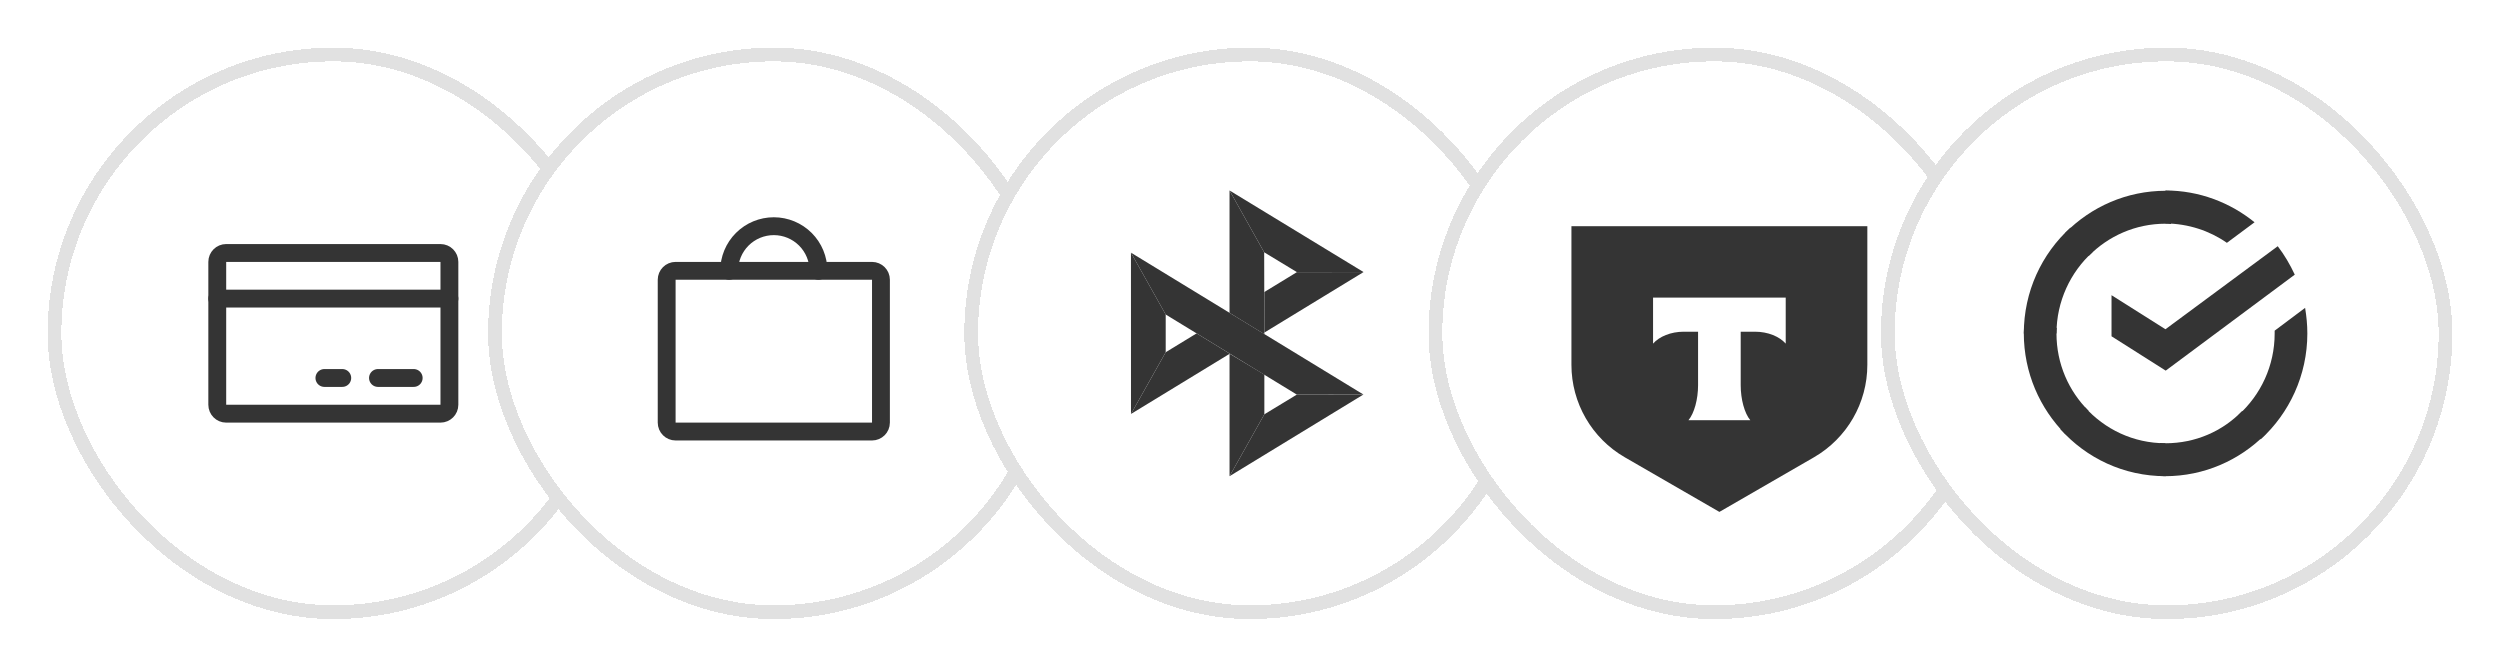
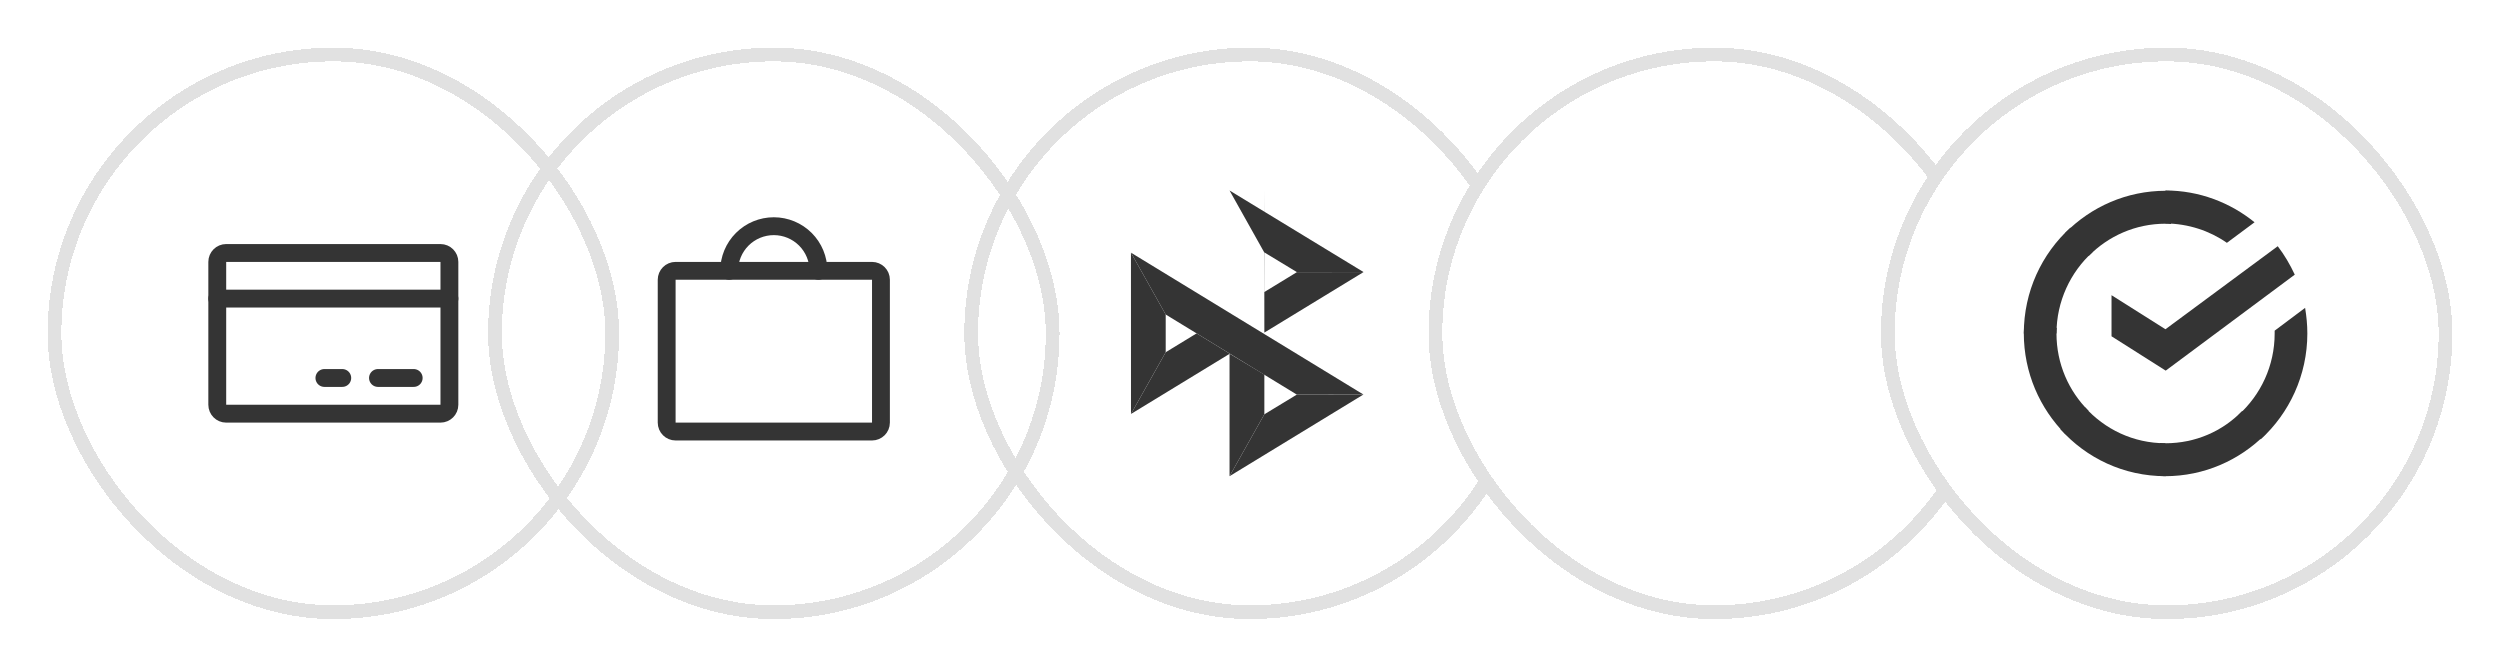
<svg xmlns="http://www.w3.org/2000/svg" width="210" height="56" viewBox="0 0 210 56" fill="none">
  <g filter="url(#filter0_d_4157_1756)">
    <rect x="52" y="49" width="48" height="48" rx="24" transform="rotate(-180 52 49)" fill="white" shape-rendering="crispEdges" />
    <rect x="51.423" y="48.423" width="46.846" height="46.846" rx="23.423" transform="rotate(-180 51.423 48.423)" stroke="#E1E1E1" stroke-width="1.154" shape-rendering="crispEdges" />
    <path d="M37 18.25H19C18.586 18.25 18.25 18.586 18.25 19V31C18.25 31.414 18.586 31.75 19 31.75H37C37.414 31.75 37.75 31.414 37.75 31V19C37.75 18.586 37.414 18.25 37 18.25Z" stroke="#343434" stroke-width="1.5" stroke-linecap="round" stroke-linejoin="round" />
    <path d="M31.75 28.75H34.75" stroke="#343434" stroke-width="1.5" stroke-linecap="round" stroke-linejoin="round" />
    <path d="M27.25 28.75H28.75" stroke="#343434" stroke-width="1.5" stroke-linecap="round" stroke-linejoin="round" />
    <path d="M18.25 22.084H37.75" stroke="#343434" stroke-width="1.5" stroke-linecap="round" stroke-linejoin="round" />
  </g>
  <g filter="url(#filter1_d_4157_1756)">
-     <rect x="89" y="49" width="48" height="48" rx="24" transform="rotate(-180 89 49)" fill="white" shape-rendering="crispEdges" />
    <rect x="88.423" y="48.423" width="46.846" height="46.846" rx="23.423" transform="rotate(-180 88.423 48.423)" stroke="#E1E1E1" stroke-width="1.154" shape-rendering="crispEdges" />
    <path d="M73.25 19.75H56.75C56.336 19.75 56 20.086 56 20.5V32.5C56 32.914 56.336 33.25 56.75 33.25H73.25C73.664 33.25 74 32.914 74 32.5V20.5C74 20.086 73.664 19.75 73.25 19.75Z" stroke="#343434" stroke-width="1.5" stroke-linecap="round" stroke-linejoin="round" />
    <path d="M61.25 19.75C61.25 18.755 61.645 17.802 62.348 17.098C63.052 16.395 64.005 16 65 16C65.995 16 66.948 16.395 67.652 17.098C68.355 17.802 68.75 18.755 68.75 19.75" stroke="#343434" stroke-width="1.5" stroke-linecap="round" stroke-linejoin="round" />
  </g>
  <g filter="url(#filter2_d_4157_1756)">
-     <rect x="129" y="49" width="48" height="48" rx="24" transform="rotate(-180 129 49)" fill="white" shape-rendering="crispEdges" />
    <rect x="128.423" y="48.423" width="46.846" height="46.846" rx="23.423" transform="rotate(-180 128.423 48.423)" stroke="#E1E1E1" stroke-width="1.154" shape-rendering="crispEdges" />
    <path d="M95 18.224L97.919 23.419V26.587L95.003 31.772L95 18.224Z" fill="#343434" />
    <path d="M106.206 21.528L108.941 19.859L114.538 19.854L106.206 24.936V21.528Z" fill="#343434" />
-     <path d="M106.191 18.193L106.206 25.071L103.281 23.281V13L106.191 18.193H106.191Z" fill="#343434" />
+     <path d="M106.191 18.193L106.206 25.071V13L106.191 18.193H106.191Z" fill="#343434" />
    <path d="M114.538 19.854L108.941 19.859L106.191 18.193L103.281 13L114.538 19.854H114.538Z" fill="#343434" />
    <path d="M106.206 31.801V28.464L103.281 26.708L103.282 37L106.206 31.801Z" fill="#343434" />
    <path d="M108.934 30.147L97.918 23.419L95 18.224L114.526 30.14L108.934 30.147H108.934Z" fill="#343434" />
    <path d="M103.282 37L106.206 31.801L108.934 30.147L114.525 30.141L103.282 37Z" fill="#343434" />
    <path d="M95.003 31.773L103.305 26.709L100.514 25.004L97.919 26.588L95.003 31.773Z" fill="#343434" />
  </g>
  <g filter="url(#filter3_d_4157_1756)">
    <rect x="168" y="49" width="48" height="48" rx="24" transform="rotate(-180 168 49)" fill="white" shape-rendering="crispEdges" />
    <rect x="167.423" y="48.423" width="46.846" height="46.846" rx="23.423" transform="rotate(-180 167.423 48.423)" stroke="#E1E1E1" stroke-width="1.154" shape-rendering="crispEdges" />
-     <path d="M132 16H156.857V27.644C156.857 30.849 155.147 33.81 152.372 35.413L144.429 40L136.485 35.413C133.71 33.81 132 30.849 132 27.644L132 16Z" fill="#343434" />
    <path fill-rule="evenodd" clip-rule="evenodd" d="M138.857 22V25.864C139.385 25.267 140.346 24.863 141.444 24.863H142.638V29.355C142.638 30.55 142.313 31.72 141.831 32.295H147.023C146.543 31.719 146.219 30.551 146.219 29.357V24.863H147.413C148.511 24.863 149.471 25.267 150 25.864V22H138.857Z" fill="white" />
  </g>
  <g filter="url(#filter4_d_4157_1756)">
    <rect x="206" y="49" width="48" height="48" rx="24" transform="rotate(-180 206 49)" fill="white" shape-rendering="crispEdges" />
    <rect x="205.423" y="48.423" width="46.846" height="46.846" rx="23.423" transform="rotate(-180 205.423 48.423)" stroke="#E1E1E1" stroke-width="1.154" shape-rendering="crispEdges" />
    <path d="M191.33 17.682C191.893 18.415 192.362 19.219 192.761 20.07L181.92 28.133L177.368 25.248V21.796L181.897 24.657L191.33 17.682Z" fill="#343434" />
    <path d="M172.745 25.012C172.745 24.847 172.745 24.705 172.769 24.539L170.023 24.398C170.023 24.587 170 24.799 170 24.989C170 28.299 171.338 31.302 173.496 33.477L175.444 31.515C173.778 29.859 172.745 27.566 172.745 25.012Z" fill="#343434" />
    <path d="M181.897 15.792C182.061 15.792 182.202 15.792 182.366 15.816L182.507 13.049C182.319 13.049 182.108 13.025 181.92 13.025C178.635 13.025 175.655 14.373 173.496 16.549L175.444 18.511C177.086 16.832 179.386 15.792 181.897 15.792Z" fill="#343434" />
    <path d="M181.897 34.234C181.732 34.234 181.592 34.234 181.427 34.21L181.287 36.976C181.474 36.976 181.686 37 181.873 37C185.158 37 188.138 35.652 190.297 33.477L188.35 31.514C186.707 33.217 184.431 34.234 181.897 34.234Z" fill="#343434" />
    <path d="M187.059 17.398L189.382 15.672C187.34 14.017 184.736 13 181.896 13V15.766C183.821 15.79 185.604 16.381 187.059 17.398Z" fill="#343434" />
    <path d="M193.817 25.012C193.817 24.279 193.746 23.57 193.629 22.86L191.071 24.776C191.071 24.846 191.071 24.941 191.071 25.012C191.071 27.731 189.898 30.167 188.044 31.845L189.898 33.903C192.291 31.727 193.817 28.535 193.817 25.012Z" fill="#343434" />
    <path d="M181.897 34.233C179.198 34.233 176.781 33.051 175.115 31.183L173.074 33.051C175.256 35.486 178.4 36.999 181.897 36.999V34.233Z" fill="#343434" />
    <path d="M175.772 18.179L173.919 16.122C171.502 18.321 170 21.489 170 25.012H172.745C172.745 22.317 173.919 19.858 175.772 18.179Z" fill="#343434" />
  </g>
  <defs>
    <filter id="filter0_d_4157_1756" x="0" y="0" width="56" height="56" filterUnits="userSpaceOnUse" color-interpolation-filters="sRGB">
      <feFlood flood-opacity="0" result="BackgroundImageFix" />
      <feColorMatrix in="SourceAlpha" type="matrix" values="0 0 0 0 0 0 0 0 0 0 0 0 0 0 0 0 0 0 127 0" result="hardAlpha" />
      <feOffset dy="3" />
      <feGaussianBlur stdDeviation="2" />
      <feComposite in2="hardAlpha" operator="out" />
      <feColorMatrix type="matrix" values="0 0 0 0 0 0 0 0 0 0 0 0 0 0 0 0 0 0 0.03 0" />
      <feBlend mode="normal" in2="BackgroundImageFix" result="effect1_dropShadow_4157_1756" />
      <feBlend mode="normal" in="SourceGraphic" in2="effect1_dropShadow_4157_1756" result="shape" />
    </filter>
    <filter id="filter1_d_4157_1756" x="37" y="0" width="56" height="56" filterUnits="userSpaceOnUse" color-interpolation-filters="sRGB">
      <feFlood flood-opacity="0" result="BackgroundImageFix" />
      <feColorMatrix in="SourceAlpha" type="matrix" values="0 0 0 0 0 0 0 0 0 0 0 0 0 0 0 0 0 0 127 0" result="hardAlpha" />
      <feOffset dy="3" />
      <feGaussianBlur stdDeviation="2" />
      <feComposite in2="hardAlpha" operator="out" />
      <feColorMatrix type="matrix" values="0 0 0 0 0 0 0 0 0 0 0 0 0 0 0 0 0 0 0.03 0" />
      <feBlend mode="normal" in2="BackgroundImageFix" result="effect1_dropShadow_4157_1756" />
      <feBlend mode="normal" in="SourceGraphic" in2="effect1_dropShadow_4157_1756" result="shape" />
    </filter>
    <filter id="filter2_d_4157_1756" x="77" y="0" width="56" height="56" filterUnits="userSpaceOnUse" color-interpolation-filters="sRGB">
      <feFlood flood-opacity="0" result="BackgroundImageFix" />
      <feColorMatrix in="SourceAlpha" type="matrix" values="0 0 0 0 0 0 0 0 0 0 0 0 0 0 0 0 0 0 127 0" result="hardAlpha" />
      <feOffset dy="3" />
      <feGaussianBlur stdDeviation="2" />
      <feComposite in2="hardAlpha" operator="out" />
      <feColorMatrix type="matrix" values="0 0 0 0 0 0 0 0 0 0 0 0 0 0 0 0 0 0 0.03 0" />
      <feBlend mode="normal" in2="BackgroundImageFix" result="effect1_dropShadow_4157_1756" />
      <feBlend mode="normal" in="SourceGraphic" in2="effect1_dropShadow_4157_1756" result="shape" />
    </filter>
    <filter id="filter3_d_4157_1756" x="116" y="0" width="56" height="56" filterUnits="userSpaceOnUse" color-interpolation-filters="sRGB">
      <feFlood flood-opacity="0" result="BackgroundImageFix" />
      <feColorMatrix in="SourceAlpha" type="matrix" values="0 0 0 0 0 0 0 0 0 0 0 0 0 0 0 0 0 0 127 0" result="hardAlpha" />
      <feOffset dy="3" />
      <feGaussianBlur stdDeviation="2" />
      <feComposite in2="hardAlpha" operator="out" />
      <feColorMatrix type="matrix" values="0 0 0 0 0 0 0 0 0 0 0 0 0 0 0 0 0 0 0.03 0" />
      <feBlend mode="normal" in2="BackgroundImageFix" result="effect1_dropShadow_4157_1756" />
      <feBlend mode="normal" in="SourceGraphic" in2="effect1_dropShadow_4157_1756" result="shape" />
    </filter>
    <filter id="filter4_d_4157_1756" x="154" y="0" width="56" height="56" filterUnits="userSpaceOnUse" color-interpolation-filters="sRGB">
      <feFlood flood-opacity="0" result="BackgroundImageFix" />
      <feColorMatrix in="SourceAlpha" type="matrix" values="0 0 0 0 0 0 0 0 0 0 0 0 0 0 0 0 0 0 127 0" result="hardAlpha" />
      <feOffset dy="3" />
      <feGaussianBlur stdDeviation="2" />
      <feComposite in2="hardAlpha" operator="out" />
      <feColorMatrix type="matrix" values="0 0 0 0 0 0 0 0 0 0 0 0 0 0 0 0 0 0 0.03 0" />
      <feBlend mode="normal" in2="BackgroundImageFix" result="effect1_dropShadow_4157_1756" />
      <feBlend mode="normal" in="SourceGraphic" in2="effect1_dropShadow_4157_1756" result="shape" />
    </filter>
  </defs>
</svg>